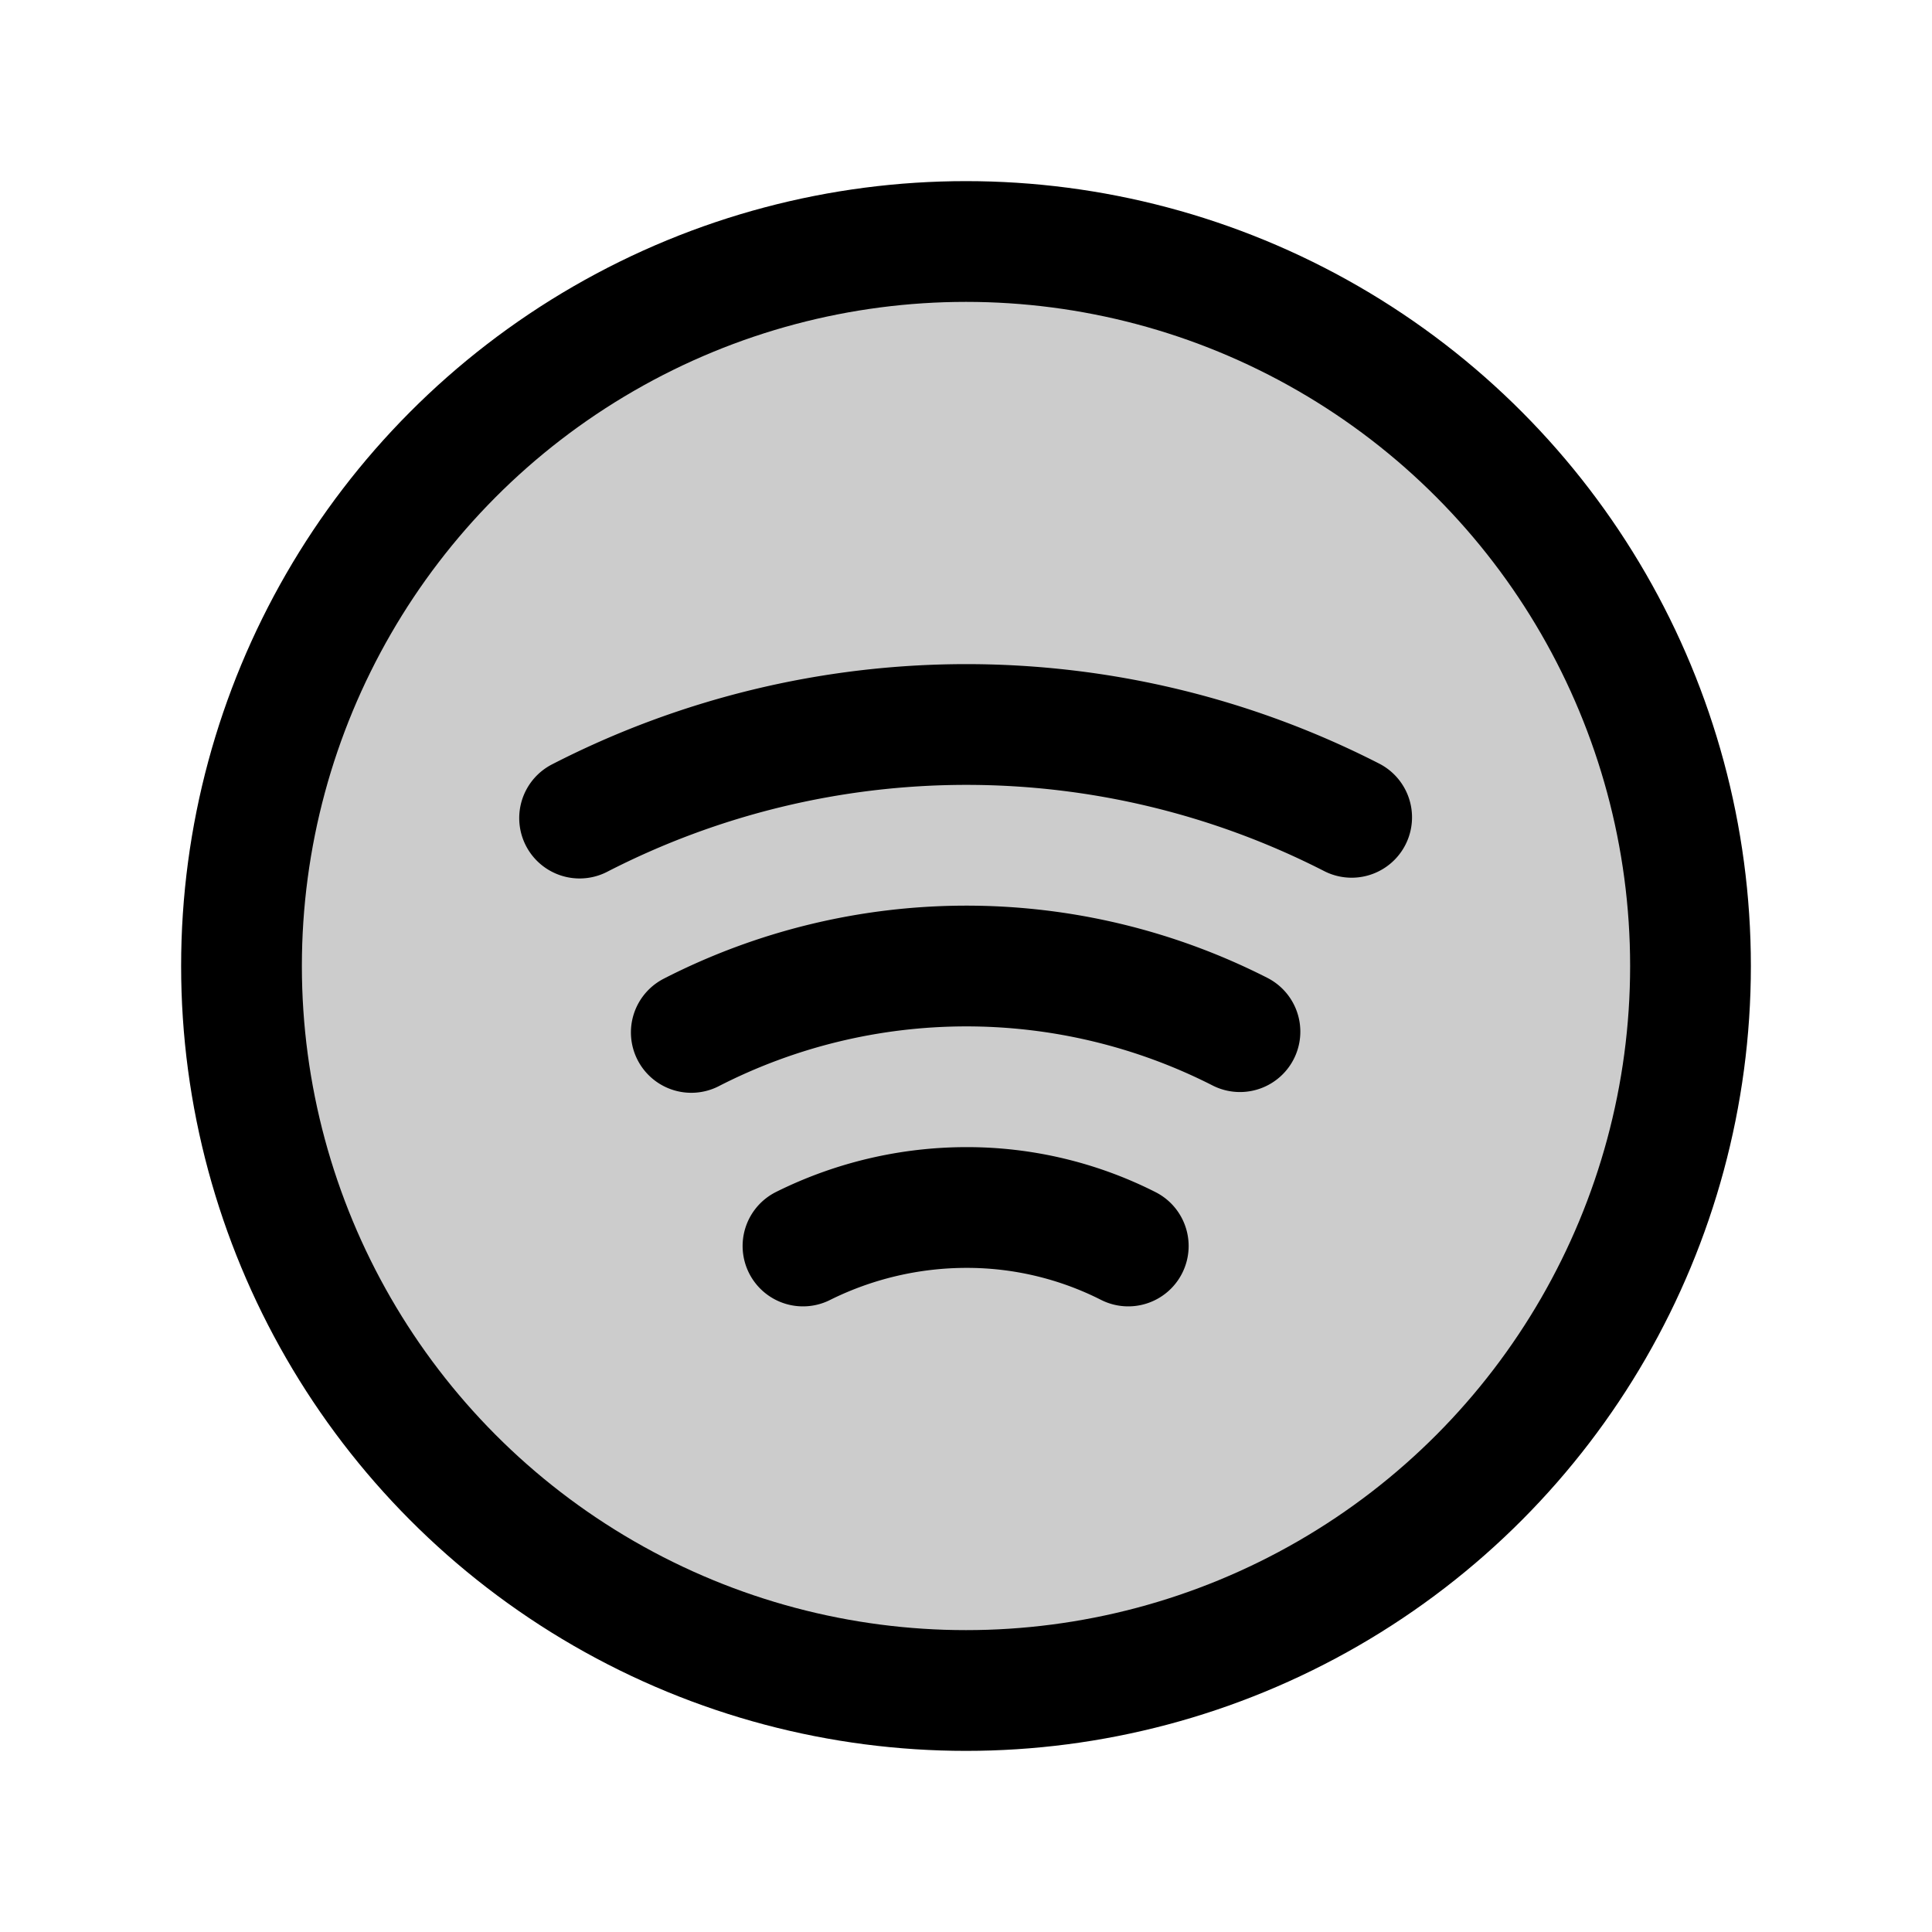
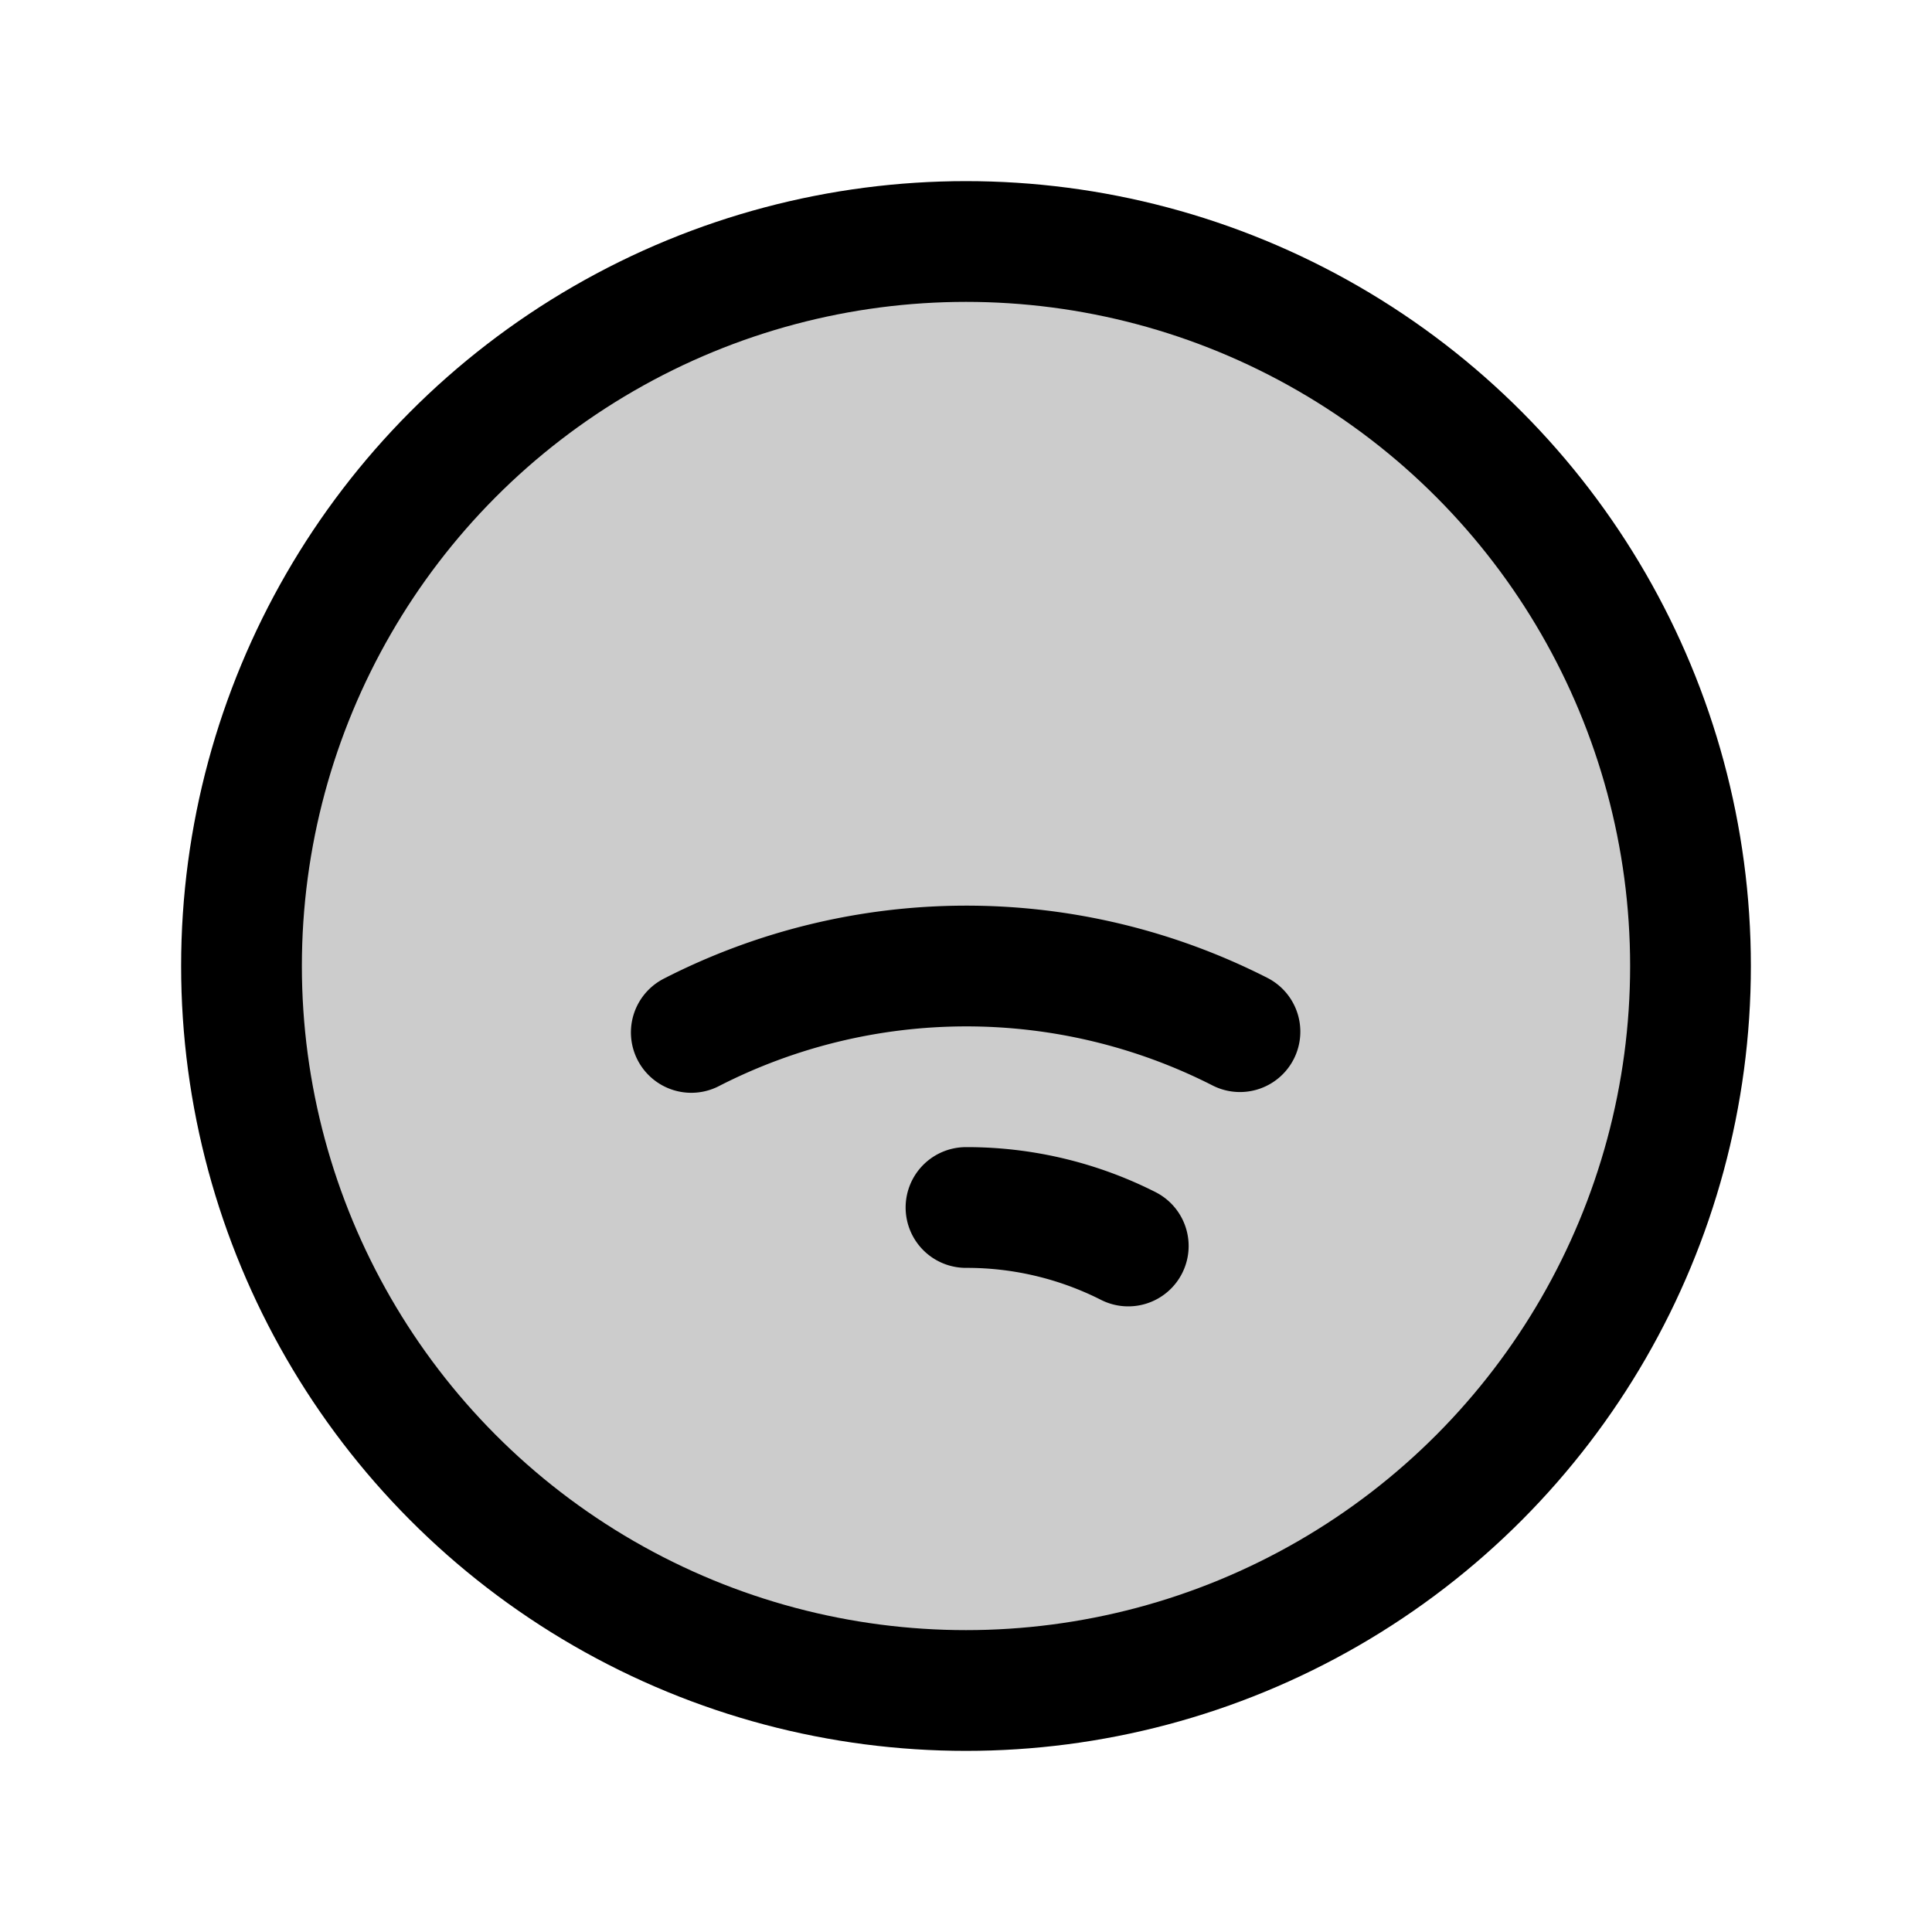
<svg xmlns="http://www.w3.org/2000/svg" viewBox="0 0 256 256">
  <rect width="256" height="256" fill="none" />
  <circle cx="128" cy="128" r="96" opacity="0.2" />
  <circle cx="128" cy="128" r="96" fill="none" stroke="#000" stroke-linecap="round" stroke-linejoin="round" stroke-width="16" />
-   <path d="M179.1,108.3a112.1,112.1,0,0,0-102.3.1" fill="none" stroke="#000" stroke-linecap="round" stroke-linejoin="round" stroke-width="16" />
  <path d="M164.3,136.7a79.9,79.9,0,0,0-72.7.1" fill="none" stroke="#000" stroke-linecap="round" stroke-linejoin="round" stroke-width="16" />
-   <path d="M149.5,165.1A47.3,47.3,0,0,0,128,160a48.7,48.7,0,0,0-21.6,5.1" fill="none" stroke="#000" stroke-linecap="round" stroke-linejoin="round" stroke-width="16" />
+   <path d="M149.5,165.1A47.3,47.3,0,0,0,128,160" fill="none" stroke="#000" stroke-linecap="round" stroke-linejoin="round" stroke-width="16" />
</svg>